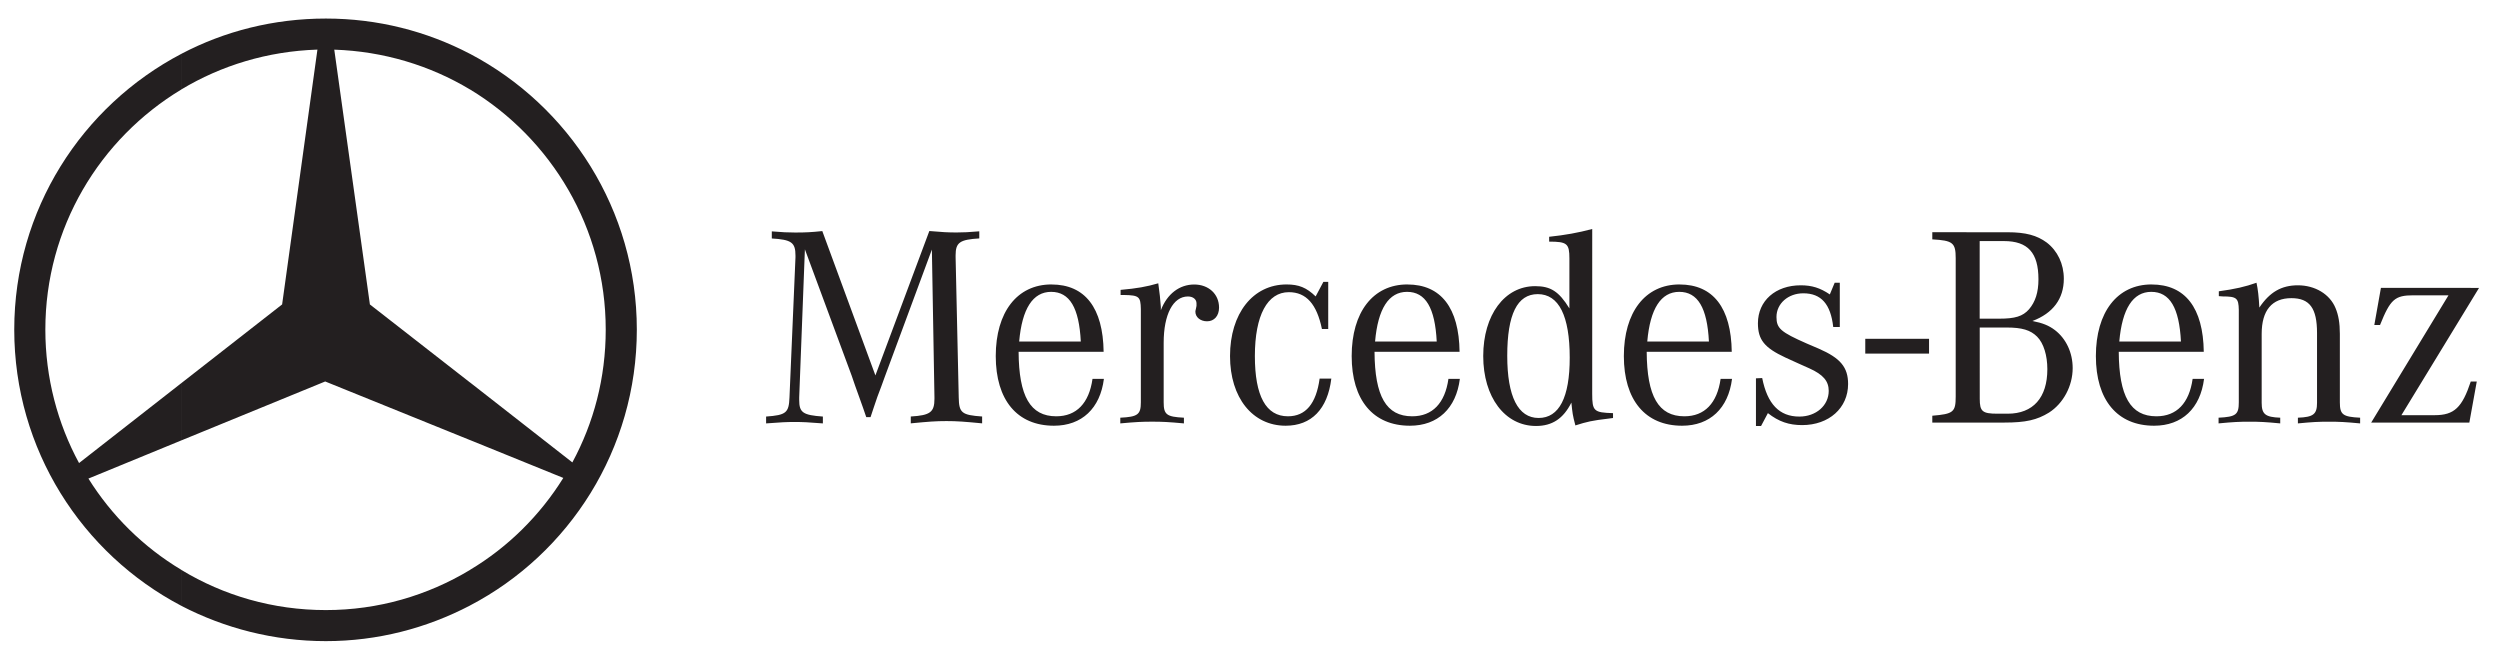
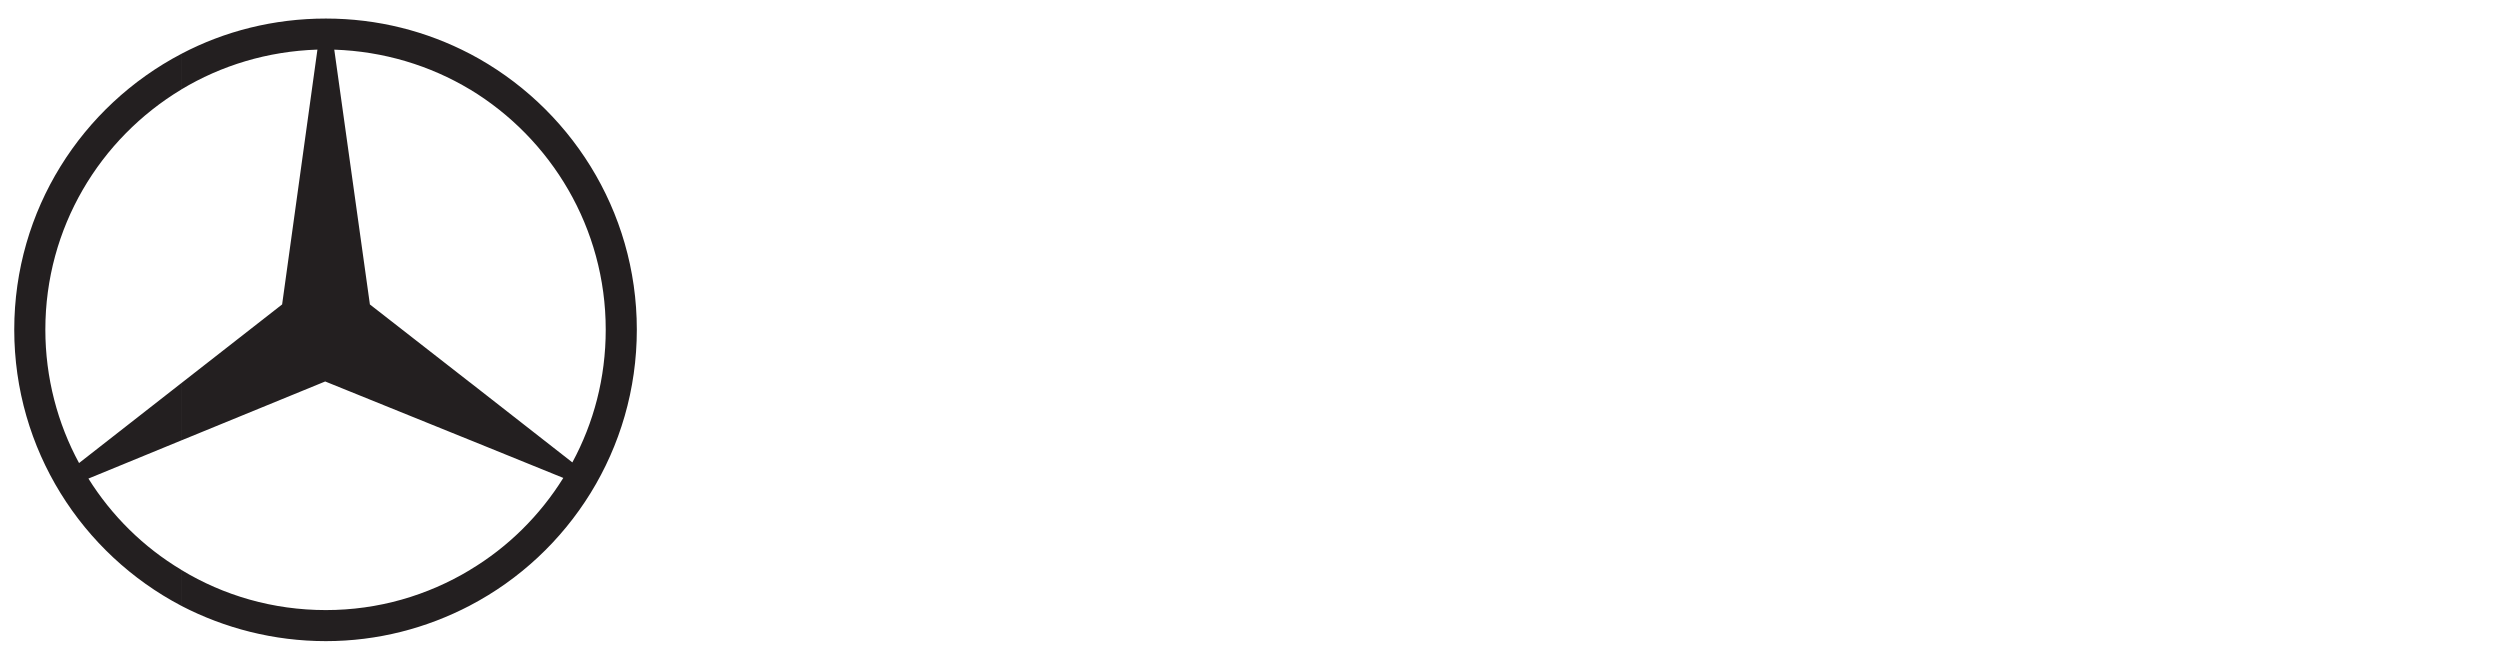
<svg xmlns="http://www.w3.org/2000/svg" preserveAspectRatio="xMidYMid meet" viewBox="0 0 100 26">
  <defs />
  <defs>
    <linearGradient id="a" x1="0" x2="1" y1="0" y2="0" gradientTransform="matrix(0 3.44 -3.44 0 483.305 48.506)" gradientUnits="userSpaceOnUse" spreadMethod="pad">
      <stop offset="0" stop-color="#3f464d" />
      <stop offset=".761" stop-color="#fff" />
      <stop offset=".761" stop-color="#fff" />
      <stop offset="1" stop-color="#fff" />
    </linearGradient>
    <linearGradient id="c" x1="0" x2="1" y1="0" y2="0" gradientTransform="matrix(3.223 -.113 .113 3.223 480.418 61.835)" gradientUnits="userSpaceOnUse" spreadMethod="pad">
      <stop offset="0" stop-color="#fff" />
      <stop offset=".94" stop-color="#c0c3c1" />
      <stop offset=".94" stop-color="#c0c3c1" />
      <stop offset="1" stop-color="#c0c3c1" />
    </linearGradient>
    <linearGradient id="d" x1="0" x2="1" y1="0" y2="0" gradientTransform="matrix(-1.741 -2.732 2.732 -1.741 492.762 49.973)" gradientUnits="userSpaceOnUse" spreadMethod="pad">
      <stop offset="0" stop-color="#fff" />
      <stop offset=".9" stop-color="#c0c3c1" />
      <stop offset=".9" stop-color="#c0c3c1" />
      <stop offset="1" stop-color="#c0c3c1" />
    </linearGradient>
    <linearGradient id="e" x1="0" x2="1" y1="0" y2="0" gradientTransform="matrix(1.677 -2.737 -2.737 -1.677 473.808 50.102)" gradientUnits="userSpaceOnUse" spreadMethod="pad">
      <stop offset="0" stop-color="#fff" />
      <stop offset=".94" stop-color="#c0c3c1" />
      <stop offset=".94" stop-color="#c0c3c1" />
      <stop offset="1" stop-color="#c0c3c1" />
    </linearGradient>
    <linearGradient id="f" x1="0" x2="1" y1="0" y2="0" gradientTransform="rotate(135 241.487 121.769) scale(42.433)" gradientUnits="userSpaceOnUse" spreadMethod="pad">
      <stop offset="0" stop-color="#363d44" />
      <stop offset=".5" stop-color="#5e6469" />
      <stop offset=".5" stop-color="#5e6469" />
      <stop offset=".97" stop-color="#8c9296" />
      <stop offset="1" stop-color="#8c9296" />
    </linearGradient>
    <linearGradient id="g" x1="0" x2="1" y1="0" y2="0" gradientTransform="rotate(-45 315.203 -531.782) scale(42.34)" gradientUnits="userSpaceOnUse" spreadMethod="pad">
      <stop offset="0" stop-color="#363d44" />
      <stop offset=".242" stop-color="#7a8084" />
      <stop offset=".242" stop-color="#7a8084" />
      <stop offset=".5" stop-color="#5e6469" />
      <stop offset=".97" stop-color="#8c9296" />
      <stop offset="1" stop-color="#8c9296" />
    </linearGradient>
    <linearGradient id="h" x1="0" x2="1" y1="0" y2="0" gradientTransform="matrix(0 -39.799 39.799 0 492.76 72.03)" gradientUnits="userSpaceOnUse" spreadMethod="pad">
      <stop offset="0" stop-color="#3a4148" />
      <stop offset=".166" stop-color="#2e353d" />
      <stop offset=".166" stop-color="#2e353d" />
      <stop offset=".5" stop-color="#131822" />
      <stop offset=".834" stop-color="#363d44" />
      <stop offset=".97" stop-color="#d7d9d2" />
      <stop offset="1" stop-color="#d7d9d2" />
    </linearGradient>
    <linearGradient id="i" x1="0" x2="1" y1="0" y2="0" gradientTransform="matrix(0 -36.695 36.695 0 472.772 72.217)" gradientUnits="userSpaceOnUse" spreadMethod="pad">
      <stop offset="0" stop-color="#e9ece6" />
      <stop offset=".166" stop-color="#363d44" />
      <stop offset=".166" stop-color="#363d44" />
      <stop offset=".5" stop-color="#131822" />
      <stop offset=".834" stop-color="#3f464d" />
      <stop offset=".97" stop-color="#565d63" />
      <stop offset="1" stop-color="#565d63" />
    </linearGradient>
    <linearGradient id="j" x1="0" x2="1" y1="0" y2="0" gradientTransform="scale(42.34) rotate(-45 7.085 -12.411)" gradientUnits="userSpaceOnUse" spreadMethod="pad">
      <stop offset="0" stop-color="#1d232c" />
      <stop offset=".459" stop-color="#3a4148" />
      <stop offset=".459" stop-color="#3a4148" />
      <stop offset=".834" stop-color="#dcddd7" />
      <stop offset="1" stop-color="#dcddd7" />
    </linearGradient>
    <linearGradient id="k" x1="0" x2="1" y1="0" y2="0" gradientTransform="matrix(0 -42.34 42.34 0 493.922 73.305)" gradientUnits="userSpaceOnUse" spreadMethod="pad">
      <stop offset="0" stop-color="#e9ece6" />
      <stop offset=".166" stop-color="#5e6469" />
      <stop offset=".166" stop-color="#5e6469" />
      <stop offset=".5" stop-color="#1d232c" />
      <stop offset=".834" stop-color="#131822" />
      <stop offset=".97" stop-color="#2e353d" />
      <stop offset="1" stop-color="#2e353d" />
    </linearGradient>
    <linearGradient id="l" x1="0" x2="1" y1="0" y2="0" gradientTransform="rotate(-45 315.203 -531.782) scale(42.34)" gradientUnits="userSpaceOnUse" spreadMethod="pad">
      <stop offset="0" stop-color="#fbfaf6" />
      <stop offset=".166" stop-color="#e9ece6" />
      <stop offset=".166" stop-color="#e9ece6" />
      <stop offset=".4" stop-color="#b7b9bb" />
      <stop offset=".834" stop-color="#2c353d" />
      <stop offset=".97" stop-color="#3f464d" />
      <stop offset="1" stop-color="#3f464d" />
    </linearGradient>
    <linearGradient id="m" x1="0" x2="1" y1="0" y2="0" gradientTransform="rotate(-45 315.203 -531.782) scale(42.34)" gradientUnits="userSpaceOnUse" spreadMethod="pad">
      <stop offset="0" stop-color="#141d29" />
      <stop offset=".166" stop-color="#353c44" />
      <stop offset=".166" stop-color="#353c44" />
      <stop offset=".5" stop-color="#a5a9ac" />
      <stop offset=".834" stop-color="#d7d9d2" />
      <stop offset=".951" stop-color="#fbfaf6" />
      <stop offset="1" stop-color="#fbfaf6" />
    </linearGradient>
    <linearGradient id="n" x1="0" x2="1" y1="0" y2="0" gradientTransform="matrix(-.101 .174 -.174 -.101 486.556 53.914)" gradientUnits="userSpaceOnUse" spreadMethod="pad">
      <stop offset="0" stop-color="#62686d" />
      <stop offset="1" stop-color="#4e575e" />
    </linearGradient>
    <radialGradient id="b" cx="0" cy="0" r="1" fx="0" fy="0" gradientTransform="translate(483.31 52.155) scale(19.989)" gradientUnits="userSpaceOnUse" spreadMethod="pad">
      <stop offset="0" stop-color="#cfd1cc" />
      <stop offset="1" stop-color="#c0c3c1" />
    </radialGradient>
  </defs>
  <path fill="#231f20" fill-rule="evenodd" d="M18.8 2.153c3.964 2.085 6.673 6.242 6.673 11.033s-2.708 8.961-6.673 11.034v-1.425c1.516-.907 2.799-2.176 3.732-3.678l-3.732-1.515v-2.305l4.094 3.199c.855-1.58 1.335-3.38 1.335-5.31 0-4.066-2.177-7.64-5.429-9.609zM13.034.742c2.073 0 4.029.505 5.766 1.412v1.425c-1.594-.959-3.46-1.528-5.429-1.593l1.425 10.192 4.004 3.121V17.603l-5.792-2.344-5.753 2.357v-2.292l4.03-3.147L12.697 1.984c-1.996.065-3.848.635-5.442 1.593V2.153C8.979 1.247 10.948.742 13.034.742zm5.766 23.479c-1.736.906-3.693 1.424-5.766 1.424-2.086 0-4.055-.518-5.779-1.411v-1.437c1.685 1.023 3.667 1.606 5.779 1.606 2.099 0 4.069-.583 5.766-1.606zm-11.544.013C3.277 22.148.57 17.978.57 13.186c0-4.792 2.708-8.948 6.686-11.033v1.425c-3.265 1.968-5.442 5.529-5.442 9.609 0 1.929.492 3.756 1.348 5.335l4.094-3.199v2.292l-3.719 1.528c.933 1.49 2.203 2.746 3.719 3.652z" />
-   <path fill="#231f20" d="M63.689 9.16c-.571.152-1.085.243-1.723.311v.194c.719 0 .81.08.81.674v1.997c-.423-.685-.754-.89-1.37-.89-1.222 0-2.077 1.152-2.077 2.796 0 1.644.867 2.797 2.111 2.797.651 0 1.095-.296 1.415-.935.046.433.046.479.16.913.468-.149.662-.195 1.335-.274l.171-.023v-.194c-.765-.023-.833-.08-.833-.776zm-30.797.083c-.434.046-.663.058-1.085.058-.32 0-.491-.011-.935-.046v.284c.787.046.947.16.947.685v.069l-.24 5.604c-.023.617-.136.707-.935.765v.274c.594-.046.821-.057 1.141-.057.32 0 .548.011 1.13.057v-.274c-.799-.057-.947-.16-.947-.662v-.103l.228-5.924 1.872 5.056.137.399.16.445.159.446.126.366h.172l.125-.377.148-.435.159-.422.137-.378 1.884-5.09.103 5.912v.057c0 .537-.171.662-.947.708v.274c.719-.069.993-.091 1.427-.091.433 0 .708.023 1.427.091v-.274c-.822-.057-.925-.148-.936-.765l-.125-5.604v-.08c0-.514.171-.628.947-.674v-.284c-.434.035-.617.046-.902.046-.343 0-.582-.012-1.096-.058l-2.157 5.776zm44.4.046v.286c.822.045.936.136.936.753v5.536c0 .617-.091.696-.936.765v.274h2.888c.845 0 1.301-.103 1.78-.399.571-.365.947-1.062.947-1.781 0-.616-.263-1.175-.708-1.517-.24-.183-.491-.286-.902-.366.822-.308 1.256-.89 1.256-1.689 0-.594-.252-1.119-.685-1.45-.388-.285-.833-.411-1.575-.411zm1.895.354h.97c.959 0 1.381.468 1.381 1.529 0 .525-.125.902-.376 1.198-.251.285-.559.377-1.199.377h-.776zm-26.252 1.632l-.309.582c-.365-.354-.673-.479-1.164-.479-1.347 0-2.261 1.164-2.261 2.865 0 1.666.902 2.786 2.226 2.786 1.028 0 1.678-.663 1.826-1.884h-.468c-.137 1.004-.559 1.507-1.267 1.507-.879 0-1.323-.81-1.323-2.409 0-1.632.503-2.556 1.359-2.556.697 0 1.118.479 1.323 1.472h.252V11.275zm20.452.035l-.194.467c-.388-.262-.719-.365-1.164-.365-1.004 0-1.712.616-1.712 1.518 0 .662.263.981 1.096 1.37l.525.239.434.194c.559.251.777.514.777.902 0 .583-.503 1.028-1.176 1.028-.799 0-1.279-.502-1.485-1.541l-.25.011v1.906h.205l.273-.514c.434.343.845.479 1.37.479 1.073 0 1.838-.684 1.838-1.643 0-.673-.309-1.039-1.176-1.416l-.479-.205c-1.039-.457-1.21-.605-1.21-1.061 0-.537.468-.947 1.072-.947.719 0 1.096.434 1.198 1.347h.263v-1.769zm16.873 0c-.455.16-.845.251-1.507.342v.194c.057 0 .115.011.149.011.571 0 .639.069.65.537v3.698c0 .491-.113.582-.809.616v.228c.594-.057.833-.068 1.232-.068.411 0 .64.011 1.234.068v-.228c-.594-.023-.742-.137-.742-.593V13.352c0-.936.411-1.426 1.187-1.426.73 0 1.027.399 1.027 1.392v2.797c0 .456-.148.57-.765.593v.228c.593-.057.821-.068 1.244-.068.411 0 .64.011 1.245.068v-.228c-.697-.034-.811-.126-.811-.616V13.352c0-.433-.057-.753-.172-1.027-.228-.559-.822-.913-1.506-.913-.661 0-1.13.274-1.542.891-.023-.434-.057-.731-.114-.993zm-43.929.022c-.469.137-.856.206-1.507.263v.205h.148c.593.011.651.069.662.56v3.732c0 .491-.125.582-.822.616v.228c.628-.057.867-.069 1.279-.069.399 0 .639.012 1.266.069v-.228c-.696-.034-.81-.126-.81-.616V13.707c0-1.13.377-1.848.97-1.848.205 0 .343.113.343.273v.103l-.023.115c-.011.046-.022.091-.022.114 0 .229.206.388.468.388.285 0 .479-.217.479-.548 0-.547-.423-.924-.993-.924-.593 0-1.085.377-1.335 1.028v-.126c-.023-.343-.046-.525-.103-.947zm-4.276.046c-1.37 0-2.225 1.107-2.225 2.865s.855 2.786 2.328 2.786c1.118 0 1.849-.697 1.998-1.873h-.456c-.137.97-.64 1.496-1.45 1.496-1.039 0-1.495-.799-1.506-2.579h3.401c-.023-1.758-.742-2.694-2.089-2.694zm14.238 0c-1.37 0-2.226 1.107-2.226 2.865s.856 2.786 2.329 2.786c1.118 0 1.85-.697 1.998-1.873h-.457c-.137.97-.639 1.496-1.449 1.496-1.039 0-1.496-.799-1.507-2.579h3.402c-.023-1.758-.742-2.694-2.089-2.694zm10.887 0c-1.37 0-2.226 1.107-2.226 2.865s.856 2.786 2.329 2.786c1.118 0 1.849-.697 1.998-1.873h-.457c-.137.97-.639 1.496-1.449 1.496-1.038 0-1.496-.799-1.507-2.579h3.402c-.023-1.758-.742-2.694-2.089-2.694zm18.881 0c-1.37 0-2.226 1.107-2.226 2.865s.856 2.786 2.329 2.786c1.118 0 1.849-.697 1.998-1.873h-.457c-.137.97-.638 1.496-1.448 1.496-1.039 0-1.496-.799-1.507-2.579h3.401c-.023-1.758-.742-2.694-2.089-2.694zm9.176.137l-.264 1.484h.229c.411-1.027.593-1.187 1.335-1.187h1.403l-3.092 5.091h3.926l.297-1.643h-.24c-.343 1.039-.662 1.347-1.439 1.347h-1.335l3.105-5.091zm-53.192.159c.742 0 1.119.639 1.187 1.986H40.767c.114-1.312.548-1.986 1.279-1.986zm14.237 0c.742 0 1.119.639 1.187 1.986h-2.466c.114-1.312.548-1.986 1.279-1.986zm10.888 0c.742 0 1.119.639 1.187 1.986h-2.466c.114-1.312.548-1.986 1.279-1.986zm18.881 0c.742 0 1.119.639 1.187 1.986h-2.466c.114-1.312.548-1.986 1.279-1.986zm-24.541.091c.845 0 1.279.868 1.279 2.546 0 1.586-.422 2.408-1.244 2.408-.822 0-1.255-.856-1.255-2.488 0-1.655.399-2.466 1.221-2.466zm17.679 1.336h1.085c.605 0 .947.102 1.21.365.263.263.41.753.41 1.301 0 1.141-.57 1.781-1.586 1.781h-.41c-.605 0-.708-.092-.708-.594zm-4.578.452v.59h2.551v-.59z" />
</svg>